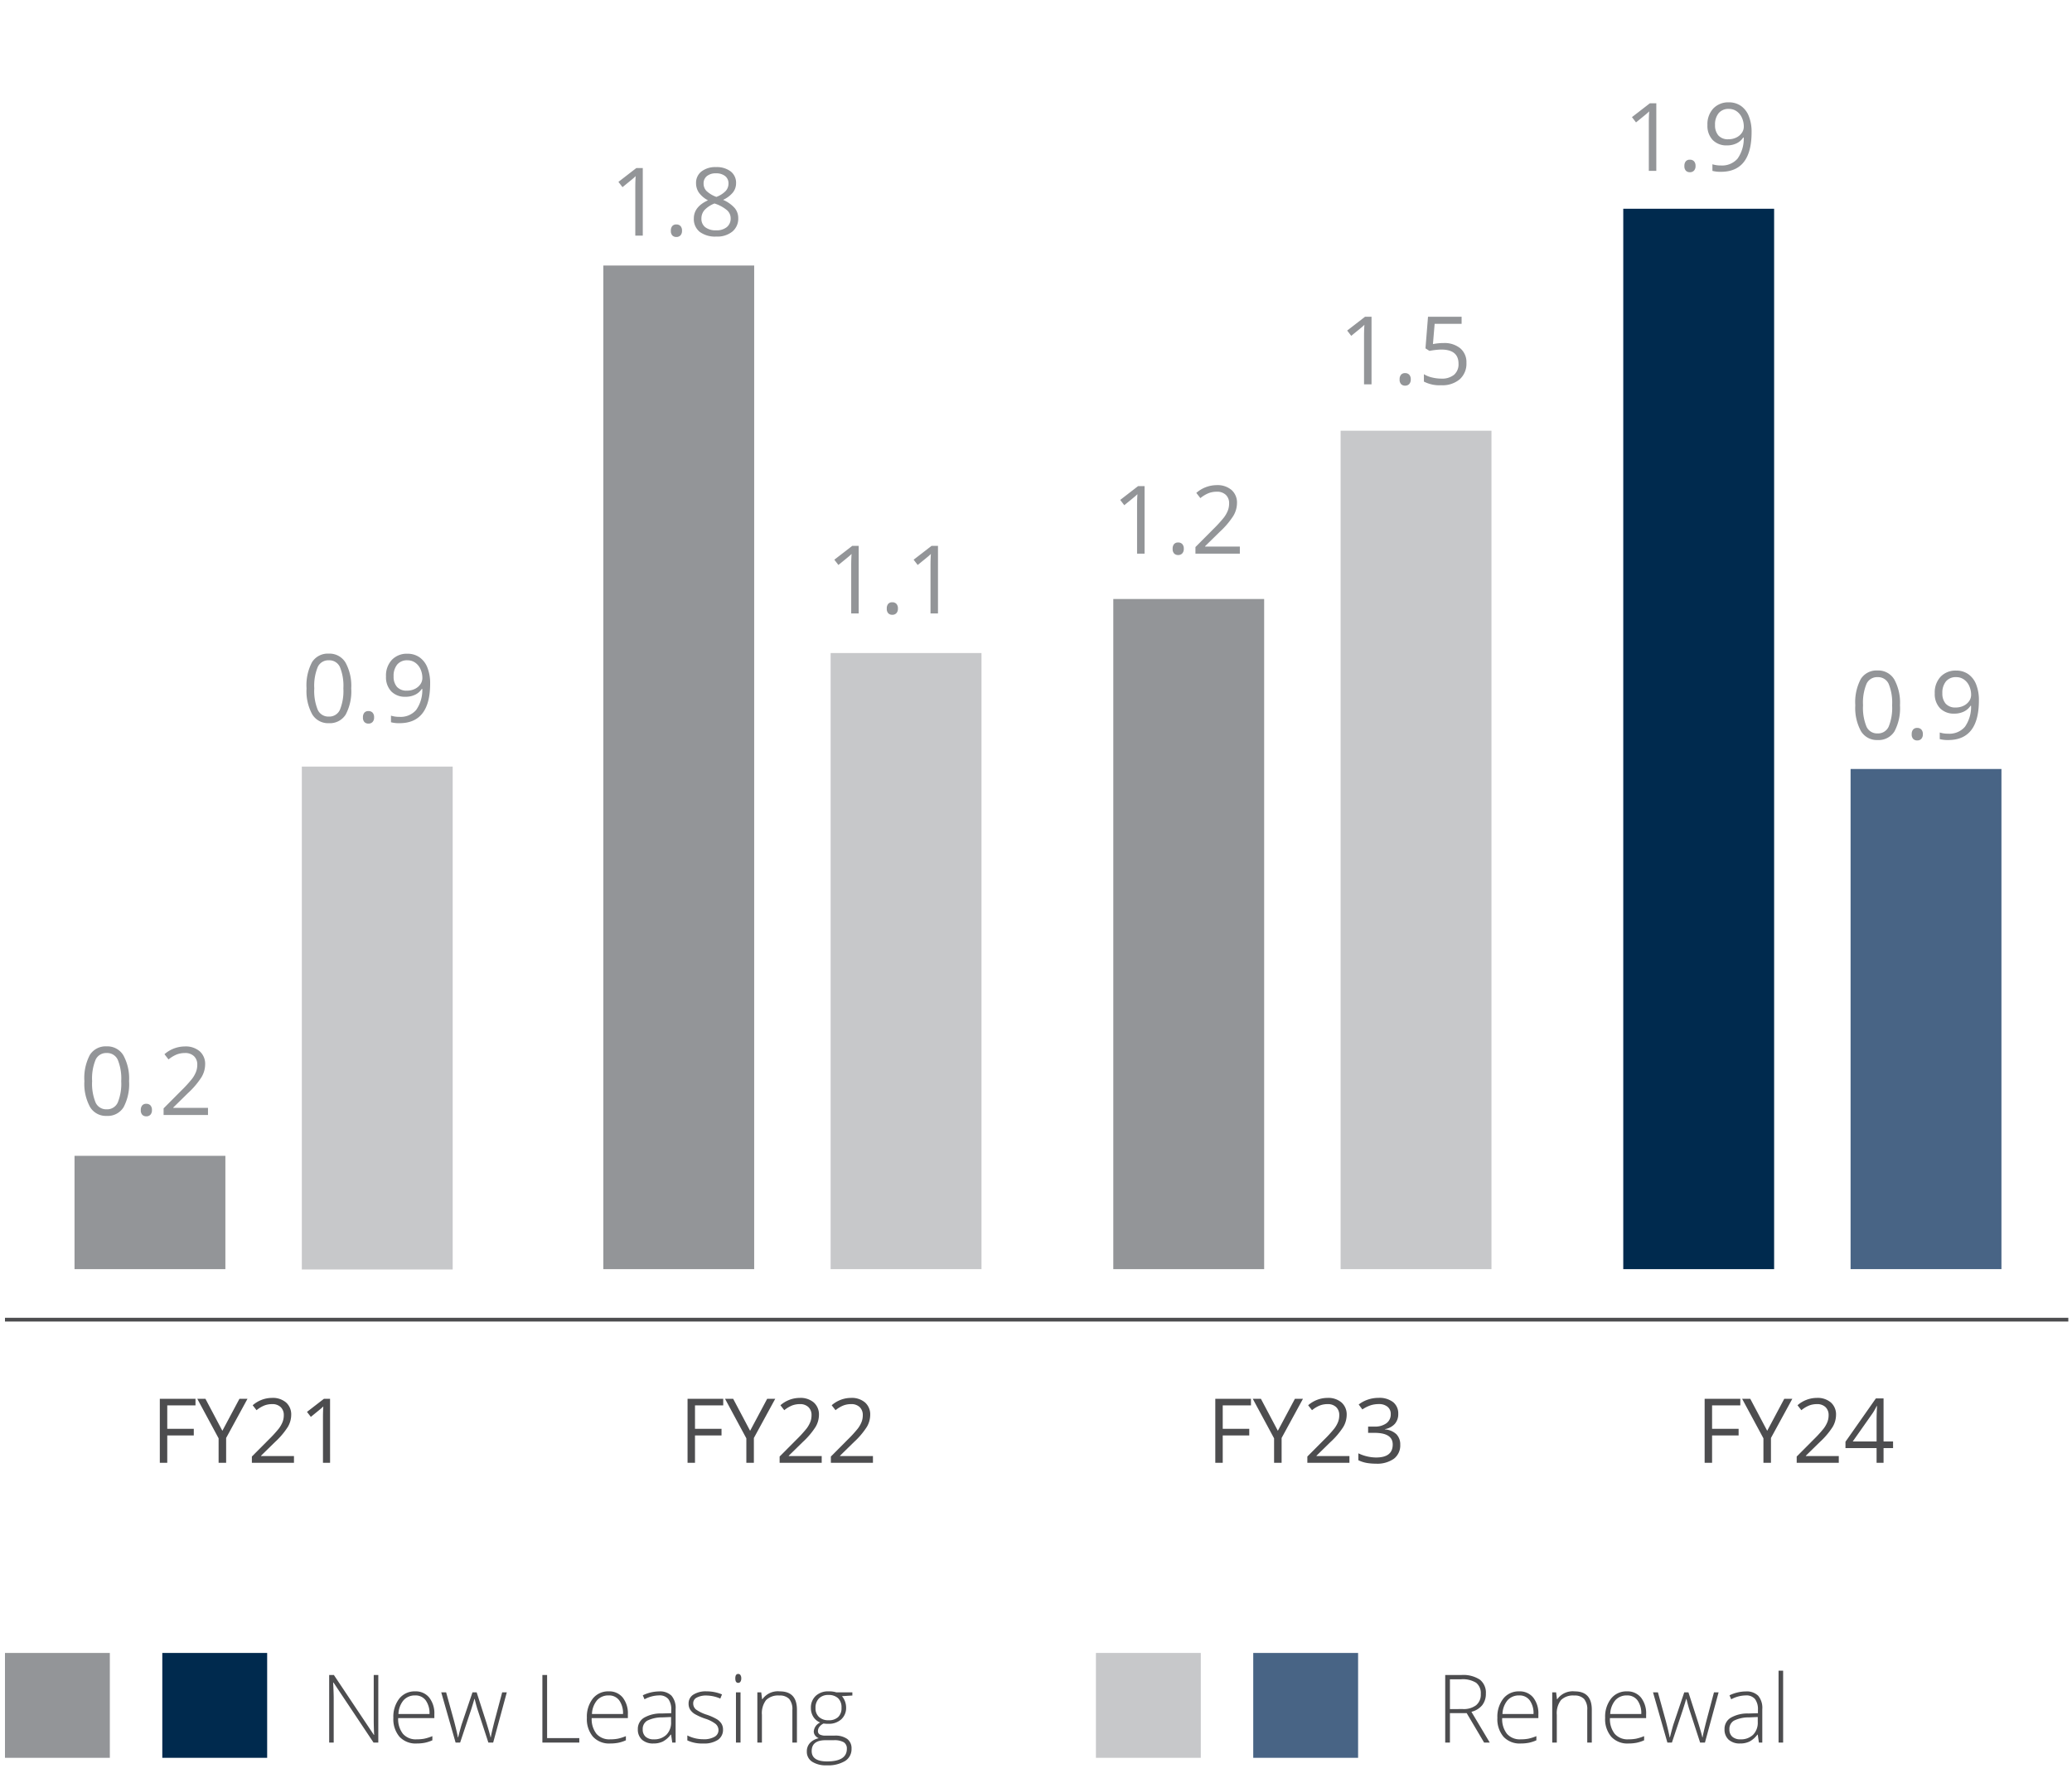
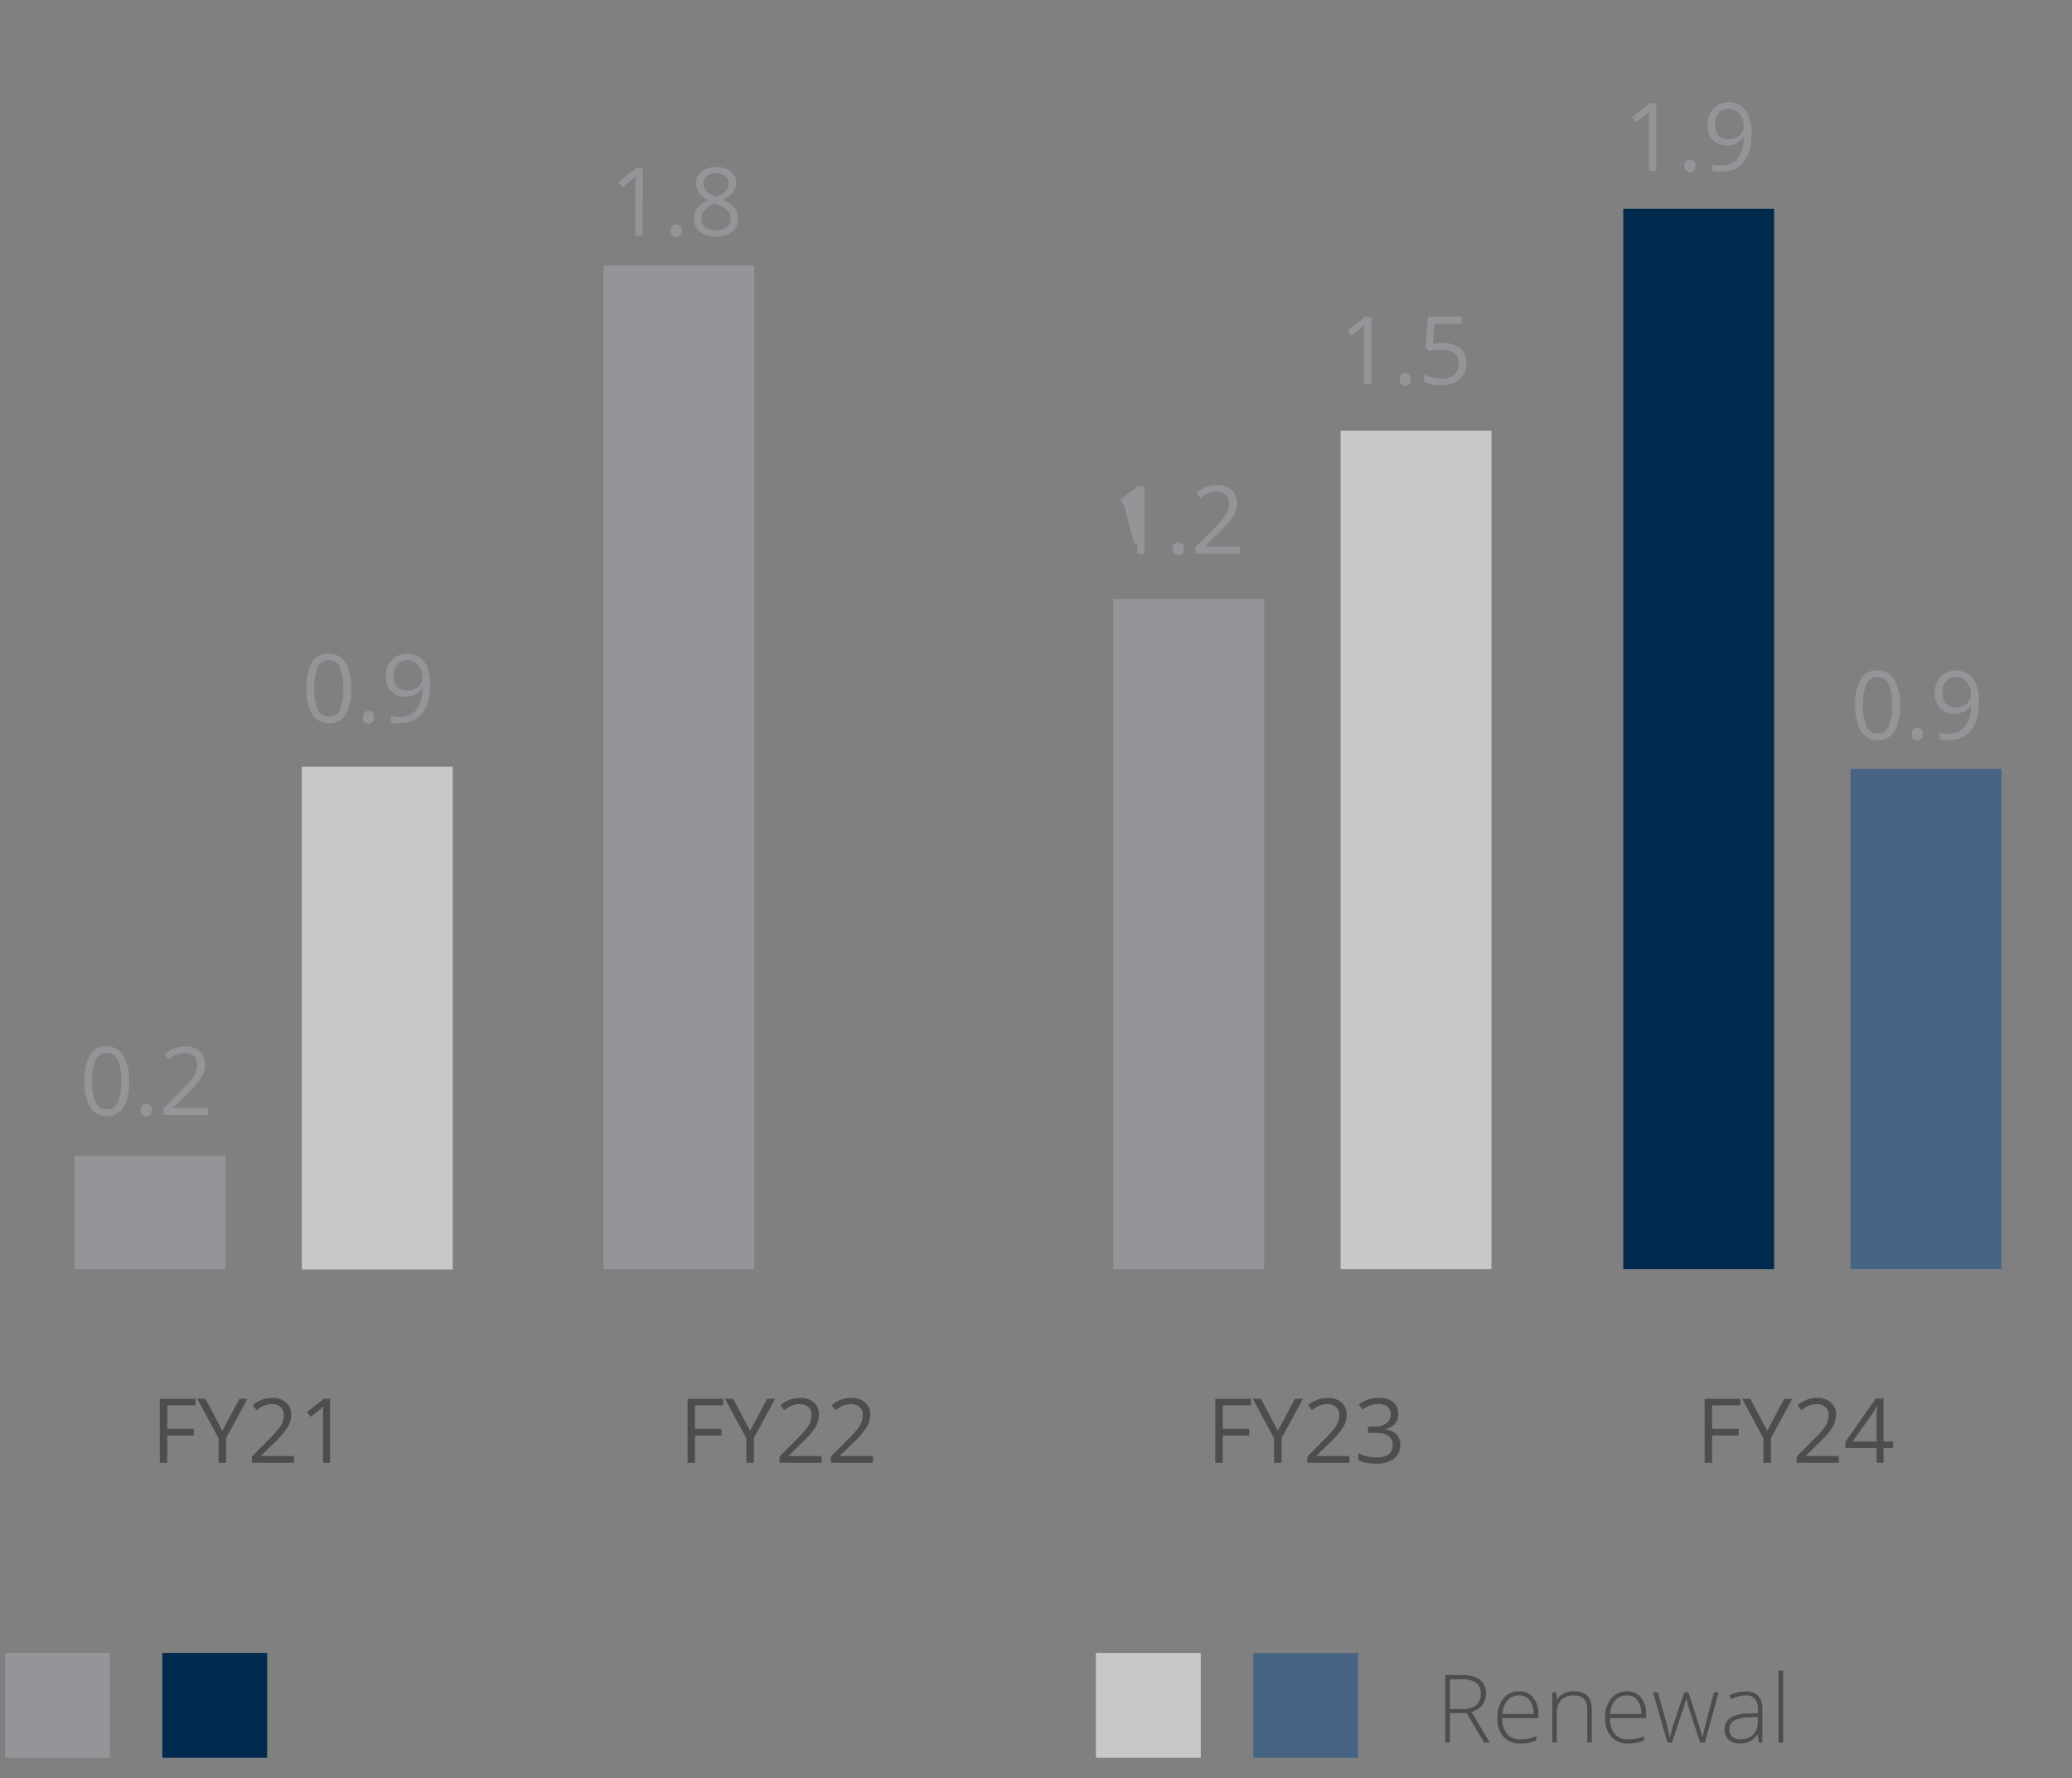
<svg xmlns="http://www.w3.org/2000/svg" width="416" height="357" viewBox="0 0 416 357">
  <rect x="0" y="0" width="416" height="357" fill="#808080" stroke="none" />
  <defs>
    <clipPath id="clip-path">
      <rect id="Rectangle_67316" data-name="Rectangle 67316" width="414.26" height="341.829" fill="none" />
    </clipPath>
    <clipPath id="clip-Artboard_3">
      <rect width="416" height="357" />
    </clipPath>
  </defs>
  <g id="Artboard_3" data-name="Artboard – 3" clip-path="url(#clip-Artboard_3)">
-     <rect width="416" height="357" fill="#fff" />
    <g id="Group_152327" data-name="Group 152327" transform="translate(3561 -2974)">
      <path id="Path_921" data-name="Path 921" d="M3.261,0H1.767V-12.85H8.93v1.327H3.261v4.7H8.587v1.327H3.261ZM14.326-6.425l3.428-6.425h1.617L15.082-4.983V0H13.57V-4.913L9.29-12.85h1.635ZM28.7,0H20.25V-1.257l3.384-3.4a24.918,24.918,0,0,0,2.039-2.232,5.7,5.7,0,0,0,.738-1.3,3.726,3.726,0,0,0,.246-1.362,2.16,2.16,0,0,0-.624-1.63,2.39,2.39,0,0,0-1.731-.6,4.354,4.354,0,0,0-1.516.264,6.043,6.043,0,0,0-1.6.958l-.773-.993a5.924,5.924,0,0,1,3.867-1.477,4.086,4.086,0,0,1,2.839.927,3.189,3.189,0,0,1,1.028,2.492A4.812,4.812,0,0,1,27.466-7.2,15.345,15.345,0,0,1,24.9-4.175L22.087-1.424v.07H28.7Zm7.251,0H34.523V-9.158q0-1.143.07-2.162-.185.185-.413.387T32.089-9.22l-.773-1,3.4-2.628h1.23Z" transform="translate(-3530.68 3267.652)" fill="#4d4d4f" />
      <path id="Path_922" data-name="Path 922" d="M3.261,0H1.767V-12.85H8.93v1.327H3.261v4.7H8.587v1.327H3.261ZM14.326-6.425l3.428-6.425h1.617L15.082-4.983V0H13.57V-4.913L9.29-12.85h1.635ZM28.7,0H20.25V-1.257l3.384-3.4a24.918,24.918,0,0,0,2.039-2.232,5.7,5.7,0,0,0,.738-1.3,3.726,3.726,0,0,0,.246-1.362,2.16,2.16,0,0,0-.624-1.63,2.39,2.39,0,0,0-1.731-.6,4.354,4.354,0,0,0-1.516.264,6.043,6.043,0,0,0-1.6.958l-.773-.993a5.924,5.924,0,0,1,3.867-1.477,4.086,4.086,0,0,1,2.839.927,3.189,3.189,0,0,1,1.028,2.492A4.812,4.812,0,0,1,27.466-7.2,15.345,15.345,0,0,1,24.9-4.175L22.087-1.424v.07H28.7ZM38.988,0H30.542V-1.257l3.384-3.4a24.918,24.918,0,0,0,2.039-2.232,5.7,5.7,0,0,0,.738-1.3,3.726,3.726,0,0,0,.246-1.362,2.16,2.16,0,0,0-.624-1.63,2.39,2.39,0,0,0-1.731-.6,4.354,4.354,0,0,0-1.516.264,6.043,6.043,0,0,0-1.6.958l-.773-.993a5.924,5.924,0,0,1,3.867-1.477,4.086,4.086,0,0,1,2.839.927,3.189,3.189,0,0,1,1.028,2.492A4.812,4.812,0,0,1,37.758-7.2a15.345,15.345,0,0,1-2.566,3.023L32.379-1.424v.07h6.609Z" transform="translate(-3424.725 3267.652)" fill="#4d4d4f" />
      <path id="Path_923" data-name="Path 923" d="M3.261,0H1.767V-12.85H8.93v1.327H3.261v4.7H8.587v1.327H3.261ZM14.326-6.425l3.428-6.425h1.617L15.082-4.983V0H13.57V-4.913L9.29-12.85h1.635ZM28.7,0H20.25V-1.257l3.384-3.4a24.918,24.918,0,0,0,2.039-2.232,5.7,5.7,0,0,0,.738-1.3,3.726,3.726,0,0,0,.246-1.362,2.16,2.16,0,0,0-.624-1.63,2.39,2.39,0,0,0-1.731-.6,4.354,4.354,0,0,0-1.516.264,6.043,6.043,0,0,0-1.6.958l-.773-.993a5.924,5.924,0,0,1,3.867-1.477,4.086,4.086,0,0,1,2.839.927,3.189,3.189,0,0,1,1.028,2.492A4.812,4.812,0,0,1,27.466-7.2,15.345,15.345,0,0,1,24.9-4.175L22.087-1.424v.07H28.7ZM38.5-9.826a2.93,2.93,0,0,1-.69,2.013,3.454,3.454,0,0,1-1.956,1.046v.07a3.678,3.678,0,0,1,2.294.984A2.9,2.9,0,0,1,38.9-3.639,3.365,3.365,0,0,1,37.626-.813,5.8,5.8,0,0,1,34,.176,10.5,10.5,0,0,1,32.137.022a6.392,6.392,0,0,1-1.648-.541V-1.907a8.013,8.013,0,0,0,1.78.628,8.06,8.06,0,0,0,1.789.215q3.331,0,3.331-2.61,0-2.338-3.674-2.338H32.449V-7.269h1.283a3.864,3.864,0,0,0,2.382-.664,2.177,2.177,0,0,0,.879-1.841,1.815,1.815,0,0,0-.646-1.477,2.662,2.662,0,0,0-1.753-.536A5.41,5.41,0,0,0,33-11.558a7.119,7.119,0,0,0-1.705.844L30.56-11.7a6.155,6.155,0,0,1,1.824-.98,6.628,6.628,0,0,1,2.175-.356,4.445,4.445,0,0,1,2.909.857A2.886,2.886,0,0,1,38.5-9.826Z" transform="translate(-3318.77 3267.652)" fill="#4d4d4f" />
      <path id="Path_924" data-name="Path 924" d="M3.261,0H1.767V-12.85H8.93v1.327H3.261v4.7H8.587v1.327H3.261ZM14.326-6.425l3.428-6.425h1.617L15.082-4.983V0H13.57V-4.913L9.29-12.85h1.635ZM28.7,0H20.25V-1.257l3.384-3.4a24.918,24.918,0,0,0,2.039-2.232,5.7,5.7,0,0,0,.738-1.3,3.726,3.726,0,0,0,.246-1.362,2.16,2.16,0,0,0-.624-1.63,2.39,2.39,0,0,0-1.731-.6,4.354,4.354,0,0,0-1.516.264,6.043,6.043,0,0,0-1.6.958l-.773-.993a5.924,5.924,0,0,1,3.867-1.477,4.086,4.086,0,0,1,2.839.927,3.189,3.189,0,0,1,1.028,2.492A4.812,4.812,0,0,1,27.466-7.2,15.345,15.345,0,0,1,24.9-4.175L22.087-1.424v.07H28.7Zm10.9-2.953H37.688V0h-1.4V-2.953H30.041V-4.228l6.1-8.692h1.547v8.64h1.907ZM36.29-4.28V-8.552q0-1.257.088-2.839h-.07a13.207,13.207,0,0,1-.791,1.4L31.5-4.28Z" transform="translate(-3220.522 3267.652)" fill="#4d4d4f" />
      <path id="Path_920" data-name="Path 920" d="M0,0H30.288V22.747H0Z" transform="translate(-3546.038 3206.03)" fill="#939598" />
      <path id="Path_917" data-name="Path 917" d="M0,0H30.288V100.954H0Z" transform="translate(-3500.401 3127.891)" fill="#c7c8ca" />
      <path id="Path_919" data-name="Path 919" d="M9.917-6.8A9.9,9.9,0,0,1,8.809-1.549,3.746,3.746,0,0,1,5.418.186,3.714,3.714,0,0,1,2.087-1.591,9.708,9.708,0,0,1,.946-6.8a9.9,9.9,0,0,1,1.1-5.26,3.728,3.728,0,0,1,3.368-1.716,3.734,3.734,0,0,1,3.354,1.791A9.667,9.667,0,0,1,9.917-6.8ZM2.5-6.8a9.933,9.933,0,0,0,.7,4.309,2.327,2.327,0,0,0,2.217,1.35A2.328,2.328,0,0,0,7.649-2.51,10.01,10.01,0,0,0,8.34-6.8a9.944,9.944,0,0,0-.691-4.281,2.33,2.33,0,0,0-2.231-1.359A2.329,2.329,0,0,0,3.2-11.1,9.867,9.867,0,0,0,2.5-6.8ZM12.274-.983a1.382,1.382,0,0,1,.283-.942,1.026,1.026,0,0,1,.812-.32,1.1,1.1,0,0,1,.84.32,1.325,1.325,0,0,1,.3.942,1.3,1.3,0,0,1-.306.928,1.092,1.092,0,0,1-.835.325,1.1,1.1,0,0,1-.784-.292A1.27,1.27,0,0,1,12.274-.983ZM25.763,0H16.848V-1.327l3.572-3.59a26.3,26.3,0,0,0,2.152-2.356,6.014,6.014,0,0,0,.779-1.373,3.933,3.933,0,0,0,.26-1.438,2.28,2.28,0,0,0-.659-1.721,2.523,2.523,0,0,0-1.828-.635,4.6,4.6,0,0,0-1.6.278,6.379,6.379,0,0,0-1.684,1.011L17.024-12.2a6.253,6.253,0,0,1,4.082-1.559,4.312,4.312,0,0,1,3,.979,3.366,3.366,0,0,1,1.085,2.63A5.079,5.079,0,0,1,24.464-7.6a16.2,16.2,0,0,1-2.709,3.191L18.787-1.5v.074h6.977Z" transform="translate(-3545.003 3197.83)" fill="#939598" />
      <path id="Path_913" data-name="Path 913" d="M9.917-6.8A9.9,9.9,0,0,1,8.809-1.549,3.746,3.746,0,0,1,5.418.186,3.714,3.714,0,0,1,2.087-1.591,9.708,9.708,0,0,1,.946-6.8a9.9,9.9,0,0,1,1.1-5.26,3.728,3.728,0,0,1,3.368-1.716,3.734,3.734,0,0,1,3.354,1.791A9.667,9.667,0,0,1,9.917-6.8ZM2.5-6.8a9.933,9.933,0,0,0,.7,4.309,2.327,2.327,0,0,0,2.217,1.35A2.328,2.328,0,0,0,7.649-2.51,10.01,10.01,0,0,0,8.34-6.8a9.944,9.944,0,0,0-.691-4.281,2.33,2.33,0,0,0-2.231-1.359A2.329,2.329,0,0,0,3.2-11.1,9.867,9.867,0,0,0,2.5-6.8ZM12.274-.983a1.382,1.382,0,0,1,.283-.942,1.026,1.026,0,0,1,.812-.32,1.1,1.1,0,0,1,.84.32,1.325,1.325,0,0,1,.3.942,1.3,1.3,0,0,1-.306.928,1.092,1.092,0,0,1-.835.325,1.1,1.1,0,0,1-.784-.292A1.27,1.27,0,0,1,12.274-.983ZM25.763-7.774q0,7.96-6.16,7.96A6.272,6.272,0,0,1,17.9,0V-1.327a5.455,5.455,0,0,0,1.688.241,4.107,4.107,0,0,0,3.363-1.378,6.965,6.965,0,0,0,1.239-4.226h-.111A3.3,3.3,0,0,1,22.72-5.515a4.355,4.355,0,0,1-1.9.4,3.824,3.824,0,0,1-2.857-1.076A4.1,4.1,0,0,1,16.9-9.194a4.6,4.6,0,0,1,1.183-3.34A4.13,4.13,0,0,1,21.2-13.758a4.167,4.167,0,0,1,2.417.71,4.486,4.486,0,0,1,1.591,2.069A8.427,8.427,0,0,1,25.763-7.774ZM21.2-12.441a2.54,2.54,0,0,0-2.05.854,3.562,3.562,0,0,0-.724,2.375,3.088,3.088,0,0,0,.668,2.1,2.554,2.554,0,0,0,2.032.765,3.521,3.521,0,0,0,1.554-.343A2.805,2.805,0,0,0,23.8-7.626,2.162,2.162,0,0,0,24.2-8.869a4.249,4.249,0,0,0-.38-1.8,3.138,3.138,0,0,0-1.062-1.3A2.675,2.675,0,0,0,21.2-12.441Z" transform="translate(-3500.401 3118.991)" fill="#939598" />
      <path id="Path_905" data-name="Path 905" d="M6.633,0H5.13V-9.667q0-1.206.074-2.282-.195.195-.436.408T2.561-9.732L1.744-10.79l3.59-2.774h1.3Zm5.641-.983a1.382,1.382,0,0,1,.283-.942,1.026,1.026,0,0,1,.812-.32,1.1,1.1,0,0,1,.84.32,1.325,1.325,0,0,1,.3.942,1.3,1.3,0,0,1-.306.928,1.092,1.092,0,0,1-.835.325,1.1,1.1,0,0,1-.784-.292A1.27,1.27,0,0,1,12.274-.983Zm9.064-12.775a4.6,4.6,0,0,1,2.941.863,2.877,2.877,0,0,1,1.085,2.384,2.968,2.968,0,0,1-.622,1.828,5.491,5.491,0,0,1-1.985,1.5A6.675,6.675,0,0,1,25.1-5.525a3.117,3.117,0,0,1,.7,2.009,3.365,3.365,0,0,1-1.178,2.7A4.81,4.81,0,0,1,21.394.186a5.171,5.171,0,0,1-3.34-.951,3.277,3.277,0,0,1-1.169-2.7q0-2.329,2.839-3.627a5.24,5.24,0,0,1-1.837-1.563,3.325,3.325,0,0,1-.557-1.879,2.862,2.862,0,0,1,1.09-2.352A4.52,4.52,0,0,1,21.338-13.758ZM18.406-3.423a2.1,2.1,0,0,0,.775,1.735,3.393,3.393,0,0,0,2.176.622,3.241,3.241,0,0,0,2.152-.649,2.206,2.206,0,0,0,.77-1.781,2.171,2.171,0,0,0-.724-1.6,7.384,7.384,0,0,0-2.523-1.359,5.491,5.491,0,0,0-2,1.313A2.544,2.544,0,0,0,18.406-3.423Zm2.913-9.083a2.731,2.731,0,0,0-1.818.557,1.845,1.845,0,0,0-.659,1.484A2.124,2.124,0,0,0,19.39-9a5.716,5.716,0,0,0,2.022,1.225,5.066,5.066,0,0,0,1.879-1.2,2.217,2.217,0,0,0,.552-1.494,1.826,1.826,0,0,0-.673-1.489A2.835,2.835,0,0,0,21.319-12.506Z" transform="translate(-3438.581 3021.303)" fill="#939598" />
-       <path id="Path_910" data-name="Path 910" d="M6.633,0H5.13V-9.667q0-1.206.074-2.282-.195.195-.436.408T2.561-9.732L1.744-10.79l3.59-2.774h1.3Zm5.641-.983a1.382,1.382,0,0,1,.283-.942,1.026,1.026,0,0,1,.812-.32,1.1,1.1,0,0,1,.84.32,1.325,1.325,0,0,1,.3.942,1.3,1.3,0,0,1-.306.928,1.092,1.092,0,0,1-.835.325,1.1,1.1,0,0,1-.784-.292A1.27,1.27,0,0,1,12.274-.983ZM22.553,0h-1.5V-9.667q0-1.206.074-2.282-.195.195-.436.408T18.48-9.732l-.816-1.058,3.59-2.774h1.3Z" transform="translate(-3395.232 3097.149)" fill="#939598" />
-       <path id="Path_911" data-name="Path 911" d="M6.633,0H5.13V-9.667q0-1.206.074-2.282-.195.195-.436.408T2.561-9.732L1.744-10.79l3.59-2.774h1.3Zm5.641-.983a1.382,1.382,0,0,1,.283-.942,1.026,1.026,0,0,1,.812-.32,1.1,1.1,0,0,1,.84.32,1.325,1.325,0,0,1,.3.942,1.3,1.3,0,0,1-.306.928,1.092,1.092,0,0,1-.835.325,1.1,1.1,0,0,1-.784-.292A1.27,1.27,0,0,1,12.274-.983ZM25.763,0H16.848V-1.327l3.572-3.59a26.3,26.3,0,0,0,2.152-2.356,6.014,6.014,0,0,0,.779-1.373,3.933,3.933,0,0,0,.26-1.438,2.28,2.28,0,0,0-.659-1.721,2.523,2.523,0,0,0-1.828-.635,4.6,4.6,0,0,0-1.6.278,6.379,6.379,0,0,0-1.684,1.011L17.024-12.2a6.253,6.253,0,0,1,4.082-1.559,4.312,4.312,0,0,1,3,.979,3.366,3.366,0,0,1,1.085,2.63A5.079,5.079,0,0,1,24.464-7.6a16.2,16.2,0,0,1-2.709,3.191L18.787-1.5v.074h6.977Z" transform="translate(-3337.837 3085.149)" fill="#939598" />
+       <path id="Path_911" data-name="Path 911" d="M6.633,0H5.13q0-1.206.074-2.282-.195.195-.436.408T2.561-9.732L1.744-10.79l3.59-2.774h1.3Zm5.641-.983a1.382,1.382,0,0,1,.283-.942,1.026,1.026,0,0,1,.812-.32,1.1,1.1,0,0,1,.84.32,1.325,1.325,0,0,1,.3.942,1.3,1.3,0,0,1-.306.928,1.092,1.092,0,0,1-.835.325,1.1,1.1,0,0,1-.784-.292A1.27,1.27,0,0,1,12.274-.983ZM25.763,0H16.848V-1.327l3.572-3.59a26.3,26.3,0,0,0,2.152-2.356,6.014,6.014,0,0,0,.779-1.373,3.933,3.933,0,0,0,.26-1.438,2.28,2.28,0,0,0-.659-1.721,2.523,2.523,0,0,0-1.828-.635,4.6,4.6,0,0,0-1.6.278,6.379,6.379,0,0,0-1.684,1.011L17.024-12.2a6.253,6.253,0,0,1,4.082-1.559,4.312,4.312,0,0,1,3,.979,3.366,3.366,0,0,1,1.085,2.63A5.079,5.079,0,0,1,24.464-7.6a16.2,16.2,0,0,1-2.709,3.191L18.787-1.5v.074h6.977Z" transform="translate(-3337.837 3085.149)" fill="#939598" />
      <path id="Path_909" data-name="Path 909" d="M6.633,0H5.13V-9.667q0-1.206.074-2.282-.195.195-.436.408T2.561-9.732L1.744-10.79l3.59-2.774h1.3Zm5.641-.983a1.382,1.382,0,0,1,.283-.942,1.026,1.026,0,0,1,.812-.32,1.1,1.1,0,0,1,.84.32,1.325,1.325,0,0,1,.3.942,1.3,1.3,0,0,1-.306.928,1.092,1.092,0,0,1-.835.325,1.1,1.1,0,0,1-.784-.292A1.27,1.27,0,0,1,12.274-.983Zm8.813-7.3A4.987,4.987,0,0,1,24.46-7.222a3.643,3.643,0,0,1,1.229,2.908,4.2,4.2,0,0,1-1.341,3.3,5.354,5.354,0,0,1-3.7,1.2,6.8,6.8,0,0,1-3.5-.733V-2.032a5.315,5.315,0,0,0,1.614.654,7.966,7.966,0,0,0,1.9.237,3.8,3.8,0,0,0,2.537-.77,2.762,2.762,0,0,0,.9-2.227q0-2.839-3.479-2.839a13.852,13.852,0,0,0-2.356.269l-.8-.51.51-6.346h6.745v1.419H19.306l-.343,4.073A10.81,10.81,0,0,1,21.087-8.285Z" transform="translate(-3292.269 3051.149)" fill="#939598" />
      <path id="Path_906" data-name="Path 906" d="M6.633,0H5.13V-9.667q0-1.206.074-2.282-.195.195-.436.408T2.561-9.732L1.744-10.79l3.59-2.774h1.3Zm5.641-.983a1.382,1.382,0,0,1,.283-.942,1.026,1.026,0,0,1,.812-.32,1.1,1.1,0,0,1,.84.32,1.325,1.325,0,0,1,.3.942,1.3,1.3,0,0,1-.306.928,1.092,1.092,0,0,1-.835.325,1.1,1.1,0,0,1-.784-.292A1.27,1.27,0,0,1,12.274-.983ZM25.763-7.774q0,7.96-6.16,7.96A6.272,6.272,0,0,1,17.9,0V-1.327a5.455,5.455,0,0,0,1.688.241,4.107,4.107,0,0,0,3.363-1.378,6.965,6.965,0,0,0,1.239-4.226h-.111A3.3,3.3,0,0,1,22.72-5.515a4.355,4.355,0,0,1-1.9.4,3.824,3.824,0,0,1-2.857-1.076A4.1,4.1,0,0,1,16.9-9.194a4.6,4.6,0,0,1,1.183-3.34A4.13,4.13,0,0,1,21.2-13.758a4.167,4.167,0,0,1,2.417.71,4.486,4.486,0,0,1,1.591,2.069A8.427,8.427,0,0,1,25.763-7.774ZM21.2-12.441a2.54,2.54,0,0,0-2.05.854,3.562,3.562,0,0,0-.724,2.375,3.088,3.088,0,0,0,.668,2.1,2.554,2.554,0,0,0,2.032.765,3.521,3.521,0,0,0,1.554-.343A2.805,2.805,0,0,0,23.8-7.626,2.162,2.162,0,0,0,24.2-8.869a4.249,4.249,0,0,0-.38-1.8,3.138,3.138,0,0,0-1.062-1.3A2.675,2.675,0,0,0,21.2-12.441Z" transform="translate(-3235.093 3008.303)" fill="#939598" />
      <path id="Path_915" data-name="Path 915" d="M9.917-6.8A9.9,9.9,0,0,1,8.809-1.549,3.746,3.746,0,0,1,5.418.186,3.714,3.714,0,0,1,2.087-1.591,9.708,9.708,0,0,1,.946-6.8a9.9,9.9,0,0,1,1.1-5.26,3.728,3.728,0,0,1,3.368-1.716,3.734,3.734,0,0,1,3.354,1.791A9.667,9.667,0,0,1,9.917-6.8ZM2.5-6.8a9.933,9.933,0,0,0,.7,4.309,2.327,2.327,0,0,0,2.217,1.35A2.328,2.328,0,0,0,7.649-2.51,10.01,10.01,0,0,0,8.34-6.8a9.944,9.944,0,0,0-.691-4.281,2.33,2.33,0,0,0-2.231-1.359A2.329,2.329,0,0,0,3.2-11.1,9.867,9.867,0,0,0,2.5-6.8ZM12.274-.983a1.382,1.382,0,0,1,.283-.942,1.026,1.026,0,0,1,.812-.32,1.1,1.1,0,0,1,.84.32,1.325,1.325,0,0,1,.3.942,1.3,1.3,0,0,1-.306.928,1.092,1.092,0,0,1-.835.325,1.1,1.1,0,0,1-.784-.292A1.27,1.27,0,0,1,12.274-.983ZM25.763-7.774q0,7.96-6.16,7.96A6.272,6.272,0,0,1,17.9,0V-1.327a5.455,5.455,0,0,0,1.688.241,4.107,4.107,0,0,0,3.363-1.378,6.965,6.965,0,0,0,1.239-4.226h-.111A3.3,3.3,0,0,1,22.72-5.515a4.355,4.355,0,0,1-1.9.4,3.824,3.824,0,0,1-2.857-1.076A4.1,4.1,0,0,1,16.9-9.194a4.6,4.6,0,0,1,1.183-3.34A4.13,4.13,0,0,1,21.2-13.758a4.167,4.167,0,0,1,2.417.71,4.486,4.486,0,0,1,1.591,2.069A8.427,8.427,0,0,1,25.763-7.774ZM21.2-12.441a2.54,2.54,0,0,0-2.05.854,3.562,3.562,0,0,0-.724,2.375,3.088,3.088,0,0,0,.668,2.1,2.554,2.554,0,0,0,2.032.765,3.521,3.521,0,0,0,1.554-.343A2.805,2.805,0,0,0,23.8-7.626,2.162,2.162,0,0,0,24.2-8.869a4.249,4.249,0,0,0-.38-1.8,3.138,3.138,0,0,0-1.062-1.3A2.675,2.675,0,0,0,21.2-12.441Z" transform="translate(-3189.454 3122.373)" fill="#939598" />
      <path id="Path_907" data-name="Path 907" d="M0,0H30.288V201.474H0Z" transform="translate(-3439.869 3027.303)" fill="#939598" />
-       <path id="Path_916" data-name="Path 916" d="M0,0H30.288V123.682H0Z" transform="translate(-3394.232 3105.095)" fill="#c7c8ca" />
      <path id="Path_914" data-name="Path 914" d="M0,0H30.288V134.529H0Z" transform="translate(-3337.481 3094.249)" fill="#939598" />
      <path id="Path_912" data-name="Path 912" d="M0,0H30.288V168.312H0Z" transform="translate(-3291.842 3060.466)" fill="#c7c8ca" />
      <path id="Path_908" data-name="Path 908" d="M0,0H30.288V212.871H0Z" transform="translate(-3235.094 3015.906)" fill="#002a4e" />
      <path id="Path_918" data-name="Path 918" d="M0,0H30.288V100.4H0Z" transform="translate(-3189.454 3128.373)" fill="#486485" />
      <g id="Group_152224" data-name="Group 152224" transform="translate(-3560 2989)" clip-path="url(#clip-path)">
-         <line id="Line_553" data-name="Line 553" x2="414.26" transform="translate(0 249.917)" fill="none" stroke="#4d4d4f" stroke-width="0.75" />
-       </g>
+         </g>
      <path id="Path_926" data-name="Path 926" d="M0,0H21.052V21.052H0Z" transform="translate(-3560 3305.824)" fill="#939598" />
      <path id="Path_927" data-name="Path 927" d="M0,0H21.052V21.052H0Z" transform="translate(-3528.414 3305.824)" fill="#002a4e" />
-       <path id="Path_925" data-name="Path 925" d="M11.782,0h-.956L2.792-12.042H2.718Q2.83-9.89,2.83-8.795V0H1.92V-13.563h.946L10.892-1.54h.056q-.083-1.67-.083-3.173v-8.851h.918Zm7.682.186a4.394,4.394,0,0,1-3.428-1.354,5.444,5.444,0,0,1-1.229-3.794,5.916,5.916,0,0,1,1.188-3.864,3.92,3.92,0,0,1,3.2-1.452,3.456,3.456,0,0,1,2.811,1.243,5.133,5.133,0,0,1,1.03,3.377v.742H15.771a4.771,4.771,0,0,0,.969,3.173A3.412,3.412,0,0,0,19.464-.649,8.446,8.446,0,0,0,20.981-.77a9.218,9.218,0,0,0,1.656-.52v.835A7.386,7.386,0,0,1,21.06.051,8.754,8.754,0,0,1,19.464.186Zm-.269-9.648a3.021,3.021,0,0,0-2.338.96,4.529,4.529,0,0,0-1.03,2.769h6.234A4.4,4.4,0,0,0,21.3-8.475,2.509,2.509,0,0,0,19.195-9.463ZM33.881,0,31.673-6.745q-.213-.687-.547-2.013H31.07l-.195.687-.417,1.345L28.212,0H27.3L24.418-10.084H25.4L27.016-4.24q.566,2.171.742,3.191h.056q.547-2.171.8-2.885l2.078-6.151h.835L33.5-3.952q.668,2.18.816,2.885h.056q.074-.6.742-3.229l1.54-5.789h.928L34.846,0ZM44.726,0V-13.563h.946V-.891h6.466V0ZM58.317.186a4.394,4.394,0,0,1-3.428-1.354A5.444,5.444,0,0,1,53.66-4.963a5.916,5.916,0,0,1,1.188-3.864,3.92,3.92,0,0,1,3.2-1.452,3.456,3.456,0,0,1,2.811,1.243,5.133,5.133,0,0,1,1.03,3.377v.742H54.625a4.771,4.771,0,0,0,.969,3.173A3.412,3.412,0,0,0,58.317-.649,8.446,8.446,0,0,0,59.834-.77a9.218,9.218,0,0,0,1.656-.52v.835a7.386,7.386,0,0,1-1.577.506A8.754,8.754,0,0,1,58.317.186Zm-.269-9.648a3.021,3.021,0,0,0-2.338.96,4.529,4.529,0,0,0-1.03,2.769h6.234a4.4,4.4,0,0,0-.761-2.741A2.509,2.509,0,0,0,58.048-9.463ZM70.8,0l-.232-1.6h-.074A4.789,4.789,0,0,1,68.926-.218a4.176,4.176,0,0,1-1.9.4,3.282,3.282,0,0,1-2.31-.761,2.721,2.721,0,0,1-.826-2.106,2.6,2.6,0,0,1,1.229-2.292,6.684,6.684,0,0,1,3.558-.863l1.92-.056v-.668a3.429,3.429,0,0,0-.584-2.171,2.266,2.266,0,0,0-1.883-.733,6.3,6.3,0,0,0-2.9.779l-.343-.8a7.685,7.685,0,0,1,3.284-.779,3.274,3.274,0,0,1,2.482.863,3.791,3.791,0,0,1,.821,2.69V0ZM67.084-.649a3.461,3.461,0,0,0,2.547-.923,3.447,3.447,0,0,0,.932-2.565V-5.13L68.8-5.056a6.659,6.659,0,0,0-3.029.663,1.911,1.911,0,0,0-.9,1.749,1.881,1.881,0,0,0,.58,1.47A2.357,2.357,0,0,0,67.084-.649ZM80.991-2.625a2.4,2.4,0,0,1-1.03,2.083,5.012,5.012,0,0,1-2.922.728,6.969,6.969,0,0,1-3.21-.622v-.993a7.085,7.085,0,0,0,3.21.761,4.235,4.235,0,0,0,2.268-.5,1.509,1.509,0,0,0,.775-1.322,1.611,1.611,0,0,0-.617-1.28,6.784,6.784,0,0,0-2.027-1.021,11.611,11.611,0,0,1-2.125-.942,2.935,2.935,0,0,1-.923-.891A2.237,2.237,0,0,1,74.08-7.83a2.068,2.068,0,0,1,.951-1.791,4.62,4.62,0,0,1,2.658-.659,7.958,7.958,0,0,1,3.1.612l-.343.835a7.267,7.267,0,0,0-2.755-.612,3.99,3.99,0,0,0-1.958.408A1.253,1.253,0,0,0,75.007-7.9a1.567,1.567,0,0,0,.561,1.262,7.825,7.825,0,0,0,2.194,1.058,10.8,10.8,0,0,1,1.985.886,2.886,2.886,0,0,1,.932.9A2.189,2.189,0,0,1,80.991-2.625ZM84.507,0h-.918V-10.084h.918ZM83.459-12.886q0-.891.584-.891a.519.519,0,0,1,.45.232,1.139,1.139,0,0,1,.162.659,1.166,1.166,0,0,1-.162.659.513.513,0,0,1-.45.241Q83.459-11.986,83.459-12.886ZM94.917,0V-6.541a3.19,3.19,0,0,0-.64-2.213,2.584,2.584,0,0,0-1.985-.691,3.437,3.437,0,0,0-2.649.914,4.308,4.308,0,0,0-.84,2.964V0h-.918V-10.084h.779L88.84-8.7H88.9a3.79,3.79,0,0,1,3.5-1.577q3.433,0,3.433,3.683V0Zm12.042-10.084v.64l-2.087.13a3.562,3.562,0,0,1,.835,2.282,3.08,3.08,0,0,1-.969,2.361,3.662,3.662,0,0,1-2.6.9,5.658,5.658,0,0,1-.965-.056,2.4,2.4,0,0,0-.835.677,1.367,1.367,0,0,0-.288.826.764.764,0,0,0,.366.705,2.5,2.5,0,0,0,1.229.223h1.763a4.093,4.093,0,0,1,2.514.663,2.312,2.312,0,0,1,.872,1.962A2.793,2.793,0,0,1,105.5,3.7a6.6,6.6,0,0,1-3.688.867,5.075,5.075,0,0,1-2.946-.733A2.355,2.355,0,0,1,97.82,1.791,2.422,2.422,0,0,1,98.465.065a3.341,3.341,0,0,1,1.749-.937,1.778,1.778,0,0,1-.728-.552,1.313,1.313,0,0,1-.274-.821,2.158,2.158,0,0,1,1.29-1.781,2.875,2.875,0,0,1-1.373-1.136,3.244,3.244,0,0,1-.492-1.777,3.193,3.193,0,0,1,.96-2.426,3.606,3.606,0,0,1,2.593-.914,4.78,4.78,0,0,1,1.54.195ZM98.794,1.707q0,2.078,3.089,2.078,3.971,0,3.971-2.533a1.459,1.459,0,0,0-.622-1.317,3.785,3.785,0,0,0-2.013-.408h-1.651Q98.794-.473,98.794,1.707Zm.77-8.646a2.326,2.326,0,0,0,.71,1.814,2.713,2.713,0,0,0,1.9.645,2.7,2.7,0,0,0,1.934-.64,2.441,2.441,0,0,0,.673-1.855,2.521,2.521,0,0,0-.691-1.934,2.727,2.727,0,0,0-1.934-.645,2.564,2.564,0,0,0-1.9.691A2.6,2.6,0,0,0,99.564-6.939Z" transform="translate(-3496.83 3323.815)" fill="#4d4d4f" />
      <path id="Path_928" data-name="Path 928" d="M0,0H21.052V21.052H0Z" transform="translate(-3340.967 3305.824)" fill="#c7c8ca" />
      <path id="Path_929" data-name="Path 929" d="M0,0H21.052V21.052H0Z" transform="translate(-3309.384 3305.824)" fill="#486485" />
      <path id="Path_964" data-name="Path 964" transform="translate(-3277.8 3321.815)" fill="#4d4d4f" />
      <path id="Path_963" data-name="Path 963" d="M2.867-5.91V0H1.92V-13.563H5.149a6.082,6.082,0,0,1,3.729.932,3.326,3.326,0,0,1,1.206,2.806,3.667,3.667,0,0,1-.719,2.3A4,4,0,0,1,7.181-6.179L10.864,0H9.732l-3.5-5.91Zm0-.816H5.455a4.131,4.131,0,0,0,2.663-.765A2.734,2.734,0,0,0,9.064-9.75,2.65,2.65,0,0,0,8.136-12a5.064,5.064,0,0,0-3.024-.705H2.867ZM17.052.186a4.394,4.394,0,0,1-3.428-1.354,5.444,5.444,0,0,1-1.229-3.794,5.916,5.916,0,0,1,1.188-3.864,3.92,3.92,0,0,1,3.2-1.452,3.456,3.456,0,0,1,2.811,1.243,5.133,5.133,0,0,1,1.03,3.377v.742H13.359a4.771,4.771,0,0,0,.969,3.173A3.412,3.412,0,0,0,17.052-.649,8.446,8.446,0,0,0,18.569-.77a9.218,9.218,0,0,0,1.656-.52v.835a7.386,7.386,0,0,1-1.577.506A8.754,8.754,0,0,1,17.052.186Zm-.269-9.648a3.021,3.021,0,0,0-2.338.96,4.529,4.529,0,0,0-1.03,2.769h6.234a4.4,4.4,0,0,0-.761-2.741A2.509,2.509,0,0,0,16.783-9.463ZM30.439,0V-6.541a3.19,3.19,0,0,0-.64-2.213,2.584,2.584,0,0,0-1.985-.691,3.437,3.437,0,0,0-2.649.914,4.308,4.308,0,0,0-.84,2.964V0h-.918V-10.084h.779L24.362-8.7h.056a3.79,3.79,0,0,1,3.5-1.577q3.433,0,3.433,3.683V0Zm8.248.186a4.394,4.394,0,0,1-3.428-1.354,5.444,5.444,0,0,1-1.229-3.794,5.916,5.916,0,0,1,1.188-3.864,3.92,3.92,0,0,1,3.2-1.452,3.456,3.456,0,0,1,2.811,1.243,5.133,5.133,0,0,1,1.03,3.377v.742H34.994a4.771,4.771,0,0,0,.969,3.173A3.412,3.412,0,0,0,38.687-.649,8.446,8.446,0,0,0,40.2-.77a9.218,9.218,0,0,0,1.656-.52v.835a7.386,7.386,0,0,1-1.577.506A8.754,8.754,0,0,1,38.687.186Zm-.269-9.648a3.021,3.021,0,0,0-2.338.96,4.529,4.529,0,0,0-1.03,2.769h6.234a4.4,4.4,0,0,0-.761-2.741A2.509,2.509,0,0,0,38.417-9.463ZM53.1,0,50.9-6.745q-.213-.687-.547-2.013h-.056l-.195.687L49.68-6.726,47.435,0h-.909L43.641-10.084h.983L46.238-4.24q.566,2.171.742,3.191h.056q.547-2.171.8-2.885l2.078-6.151h.835l1.976,6.132q.668,2.18.816,2.885H53.6q.074-.6.742-3.229l1.54-5.789h.928L54.068,0ZM64.9,0l-.232-1.6H64.6A4.789,4.789,0,0,1,63.035-.218a4.176,4.176,0,0,1-1.9.4,3.282,3.282,0,0,1-2.31-.761A2.721,2.721,0,0,1,58-2.681a2.6,2.6,0,0,1,1.229-2.292,6.684,6.684,0,0,1,3.558-.863l1.92-.056v-.668a3.429,3.429,0,0,0-.584-2.171,2.266,2.266,0,0,0-1.883-.733,6.3,6.3,0,0,0-2.9.779l-.343-.8a7.685,7.685,0,0,1,3.284-.779A3.274,3.274,0,0,1,64.76-9.4a3.791,3.791,0,0,1,.821,2.69V0ZM61.193-.649a3.461,3.461,0,0,0,2.547-.923,3.447,3.447,0,0,0,.932-2.565V-5.13l-1.763.074a6.659,6.659,0,0,0-3.029.663,1.911,1.911,0,0,0-.9,1.749,1.881,1.881,0,0,0,.58,1.47A2.357,2.357,0,0,0,61.193-.649ZM69.766,0h-.918V-14.436h.918Z" transform="translate(-3272.762 3323.815)" fill="#4d4d4f" />
    </g>
  </g>
</svg>